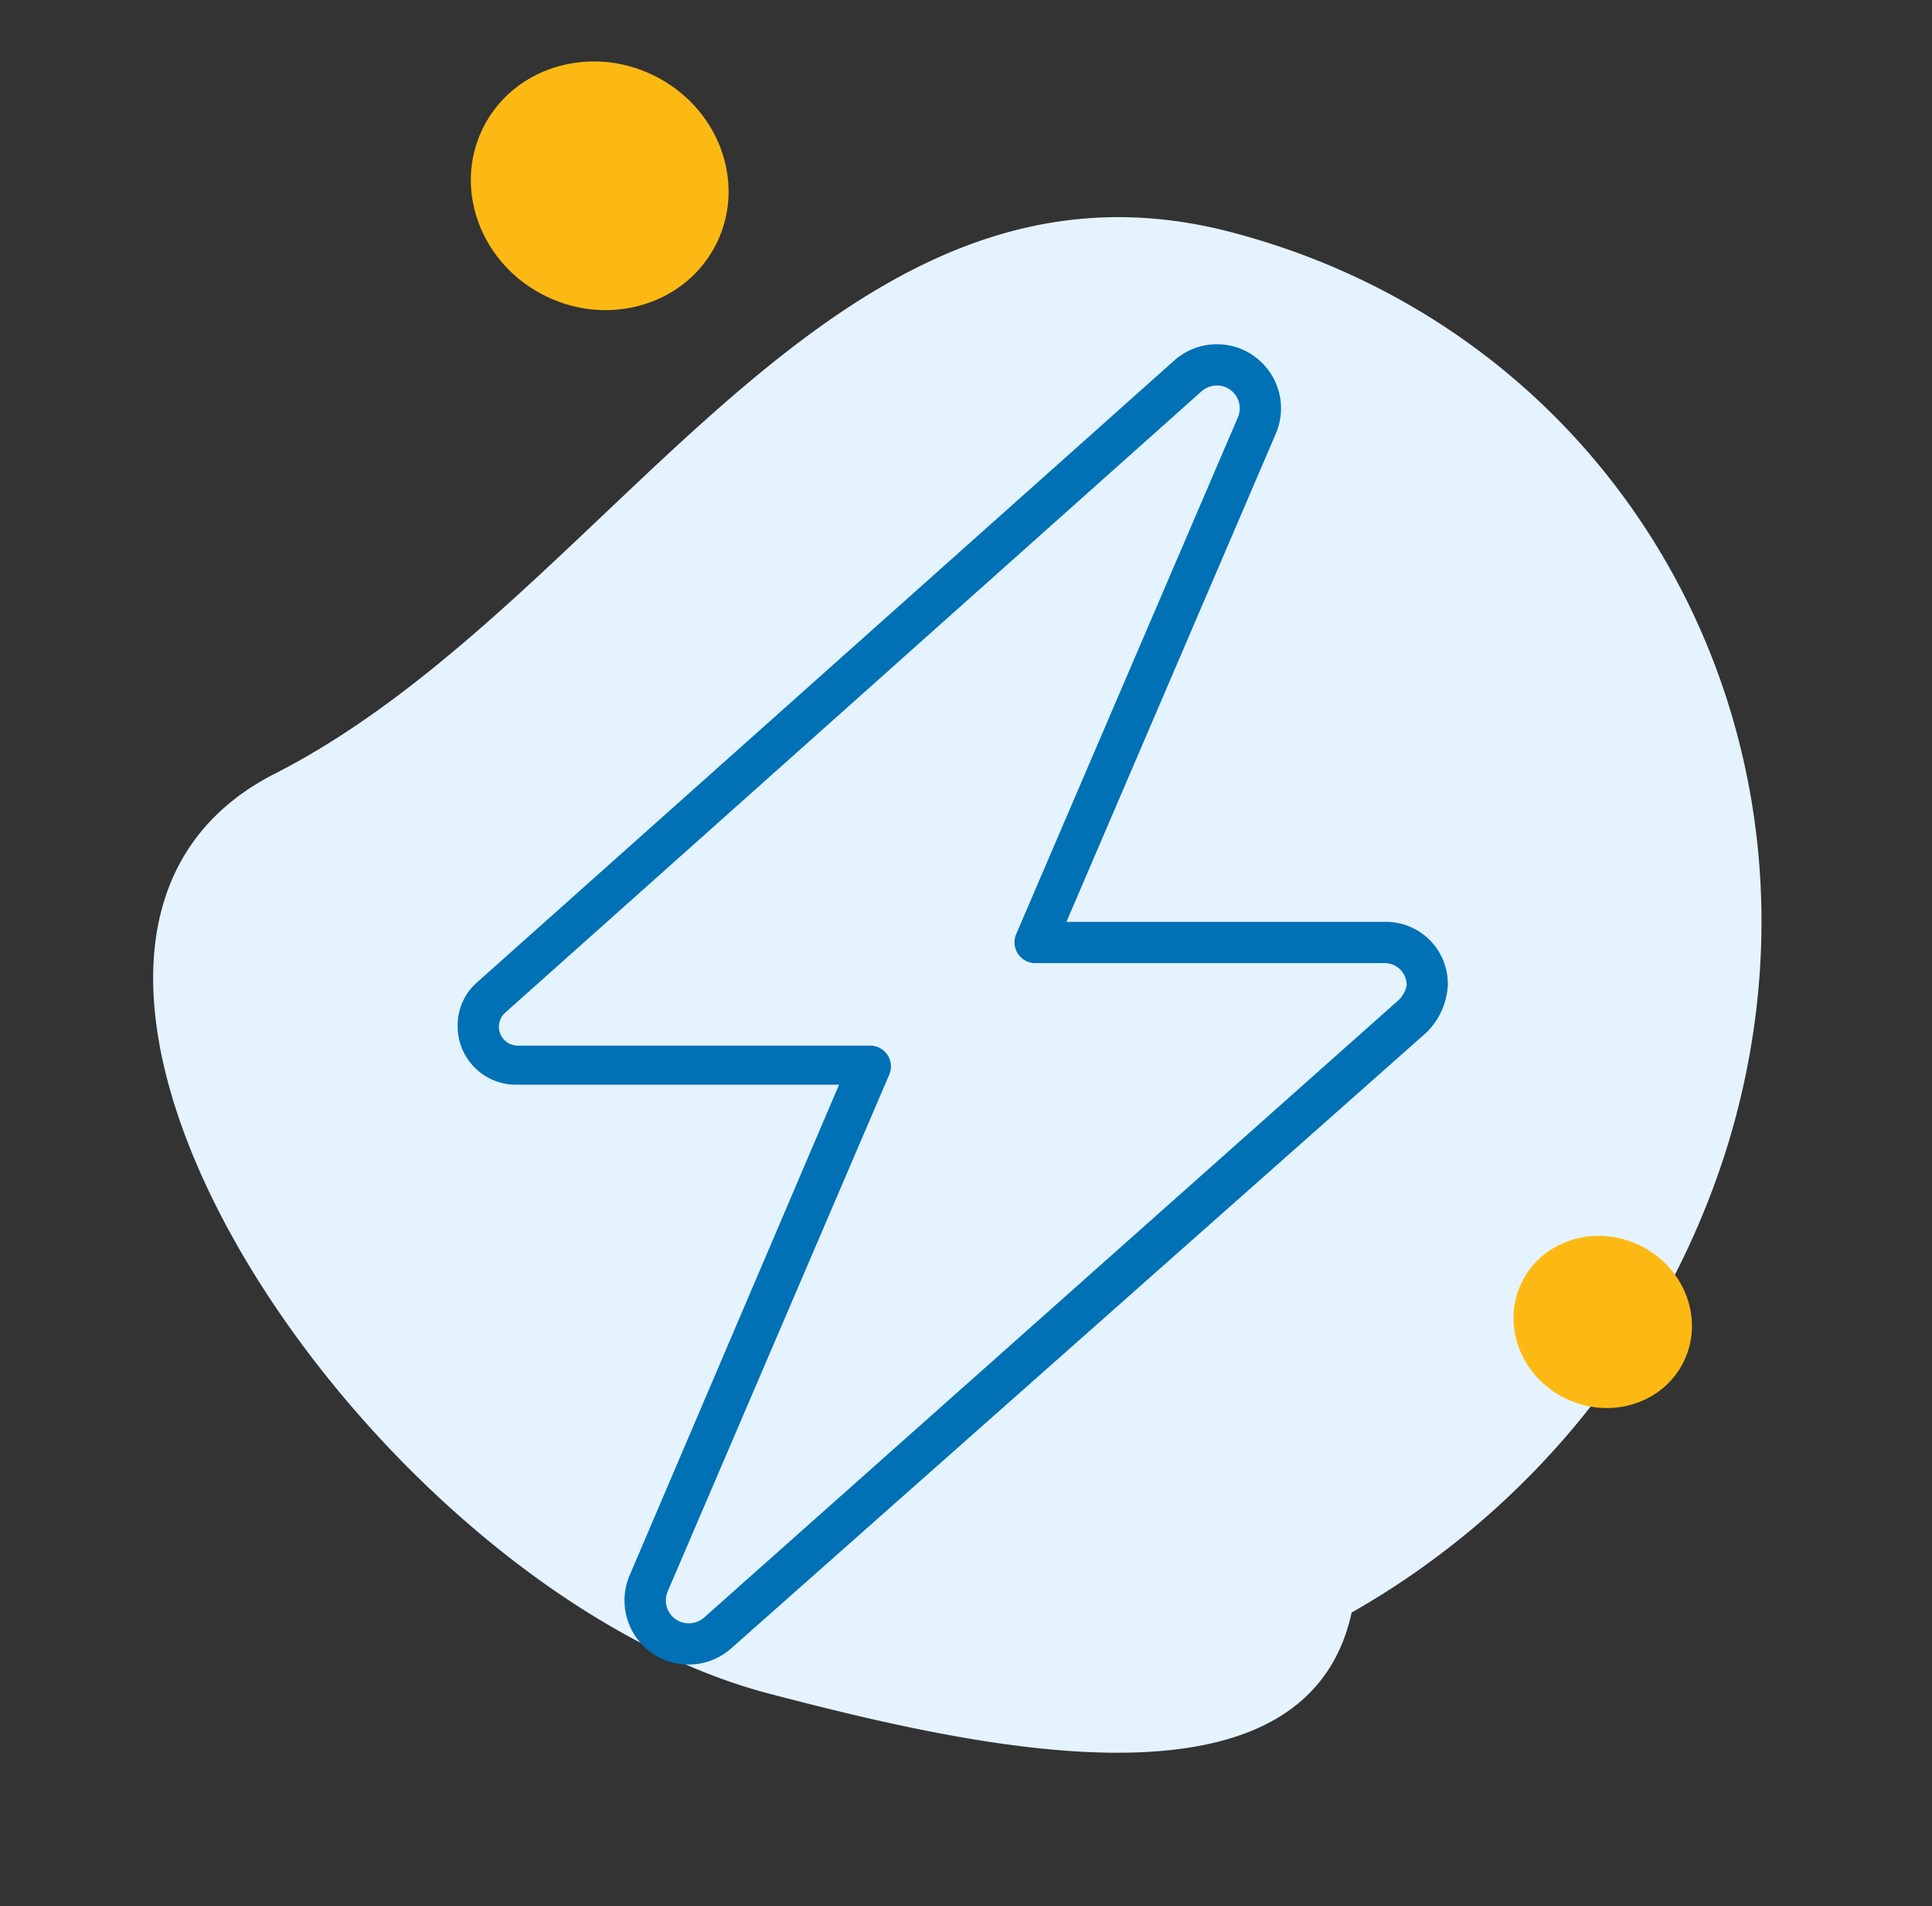
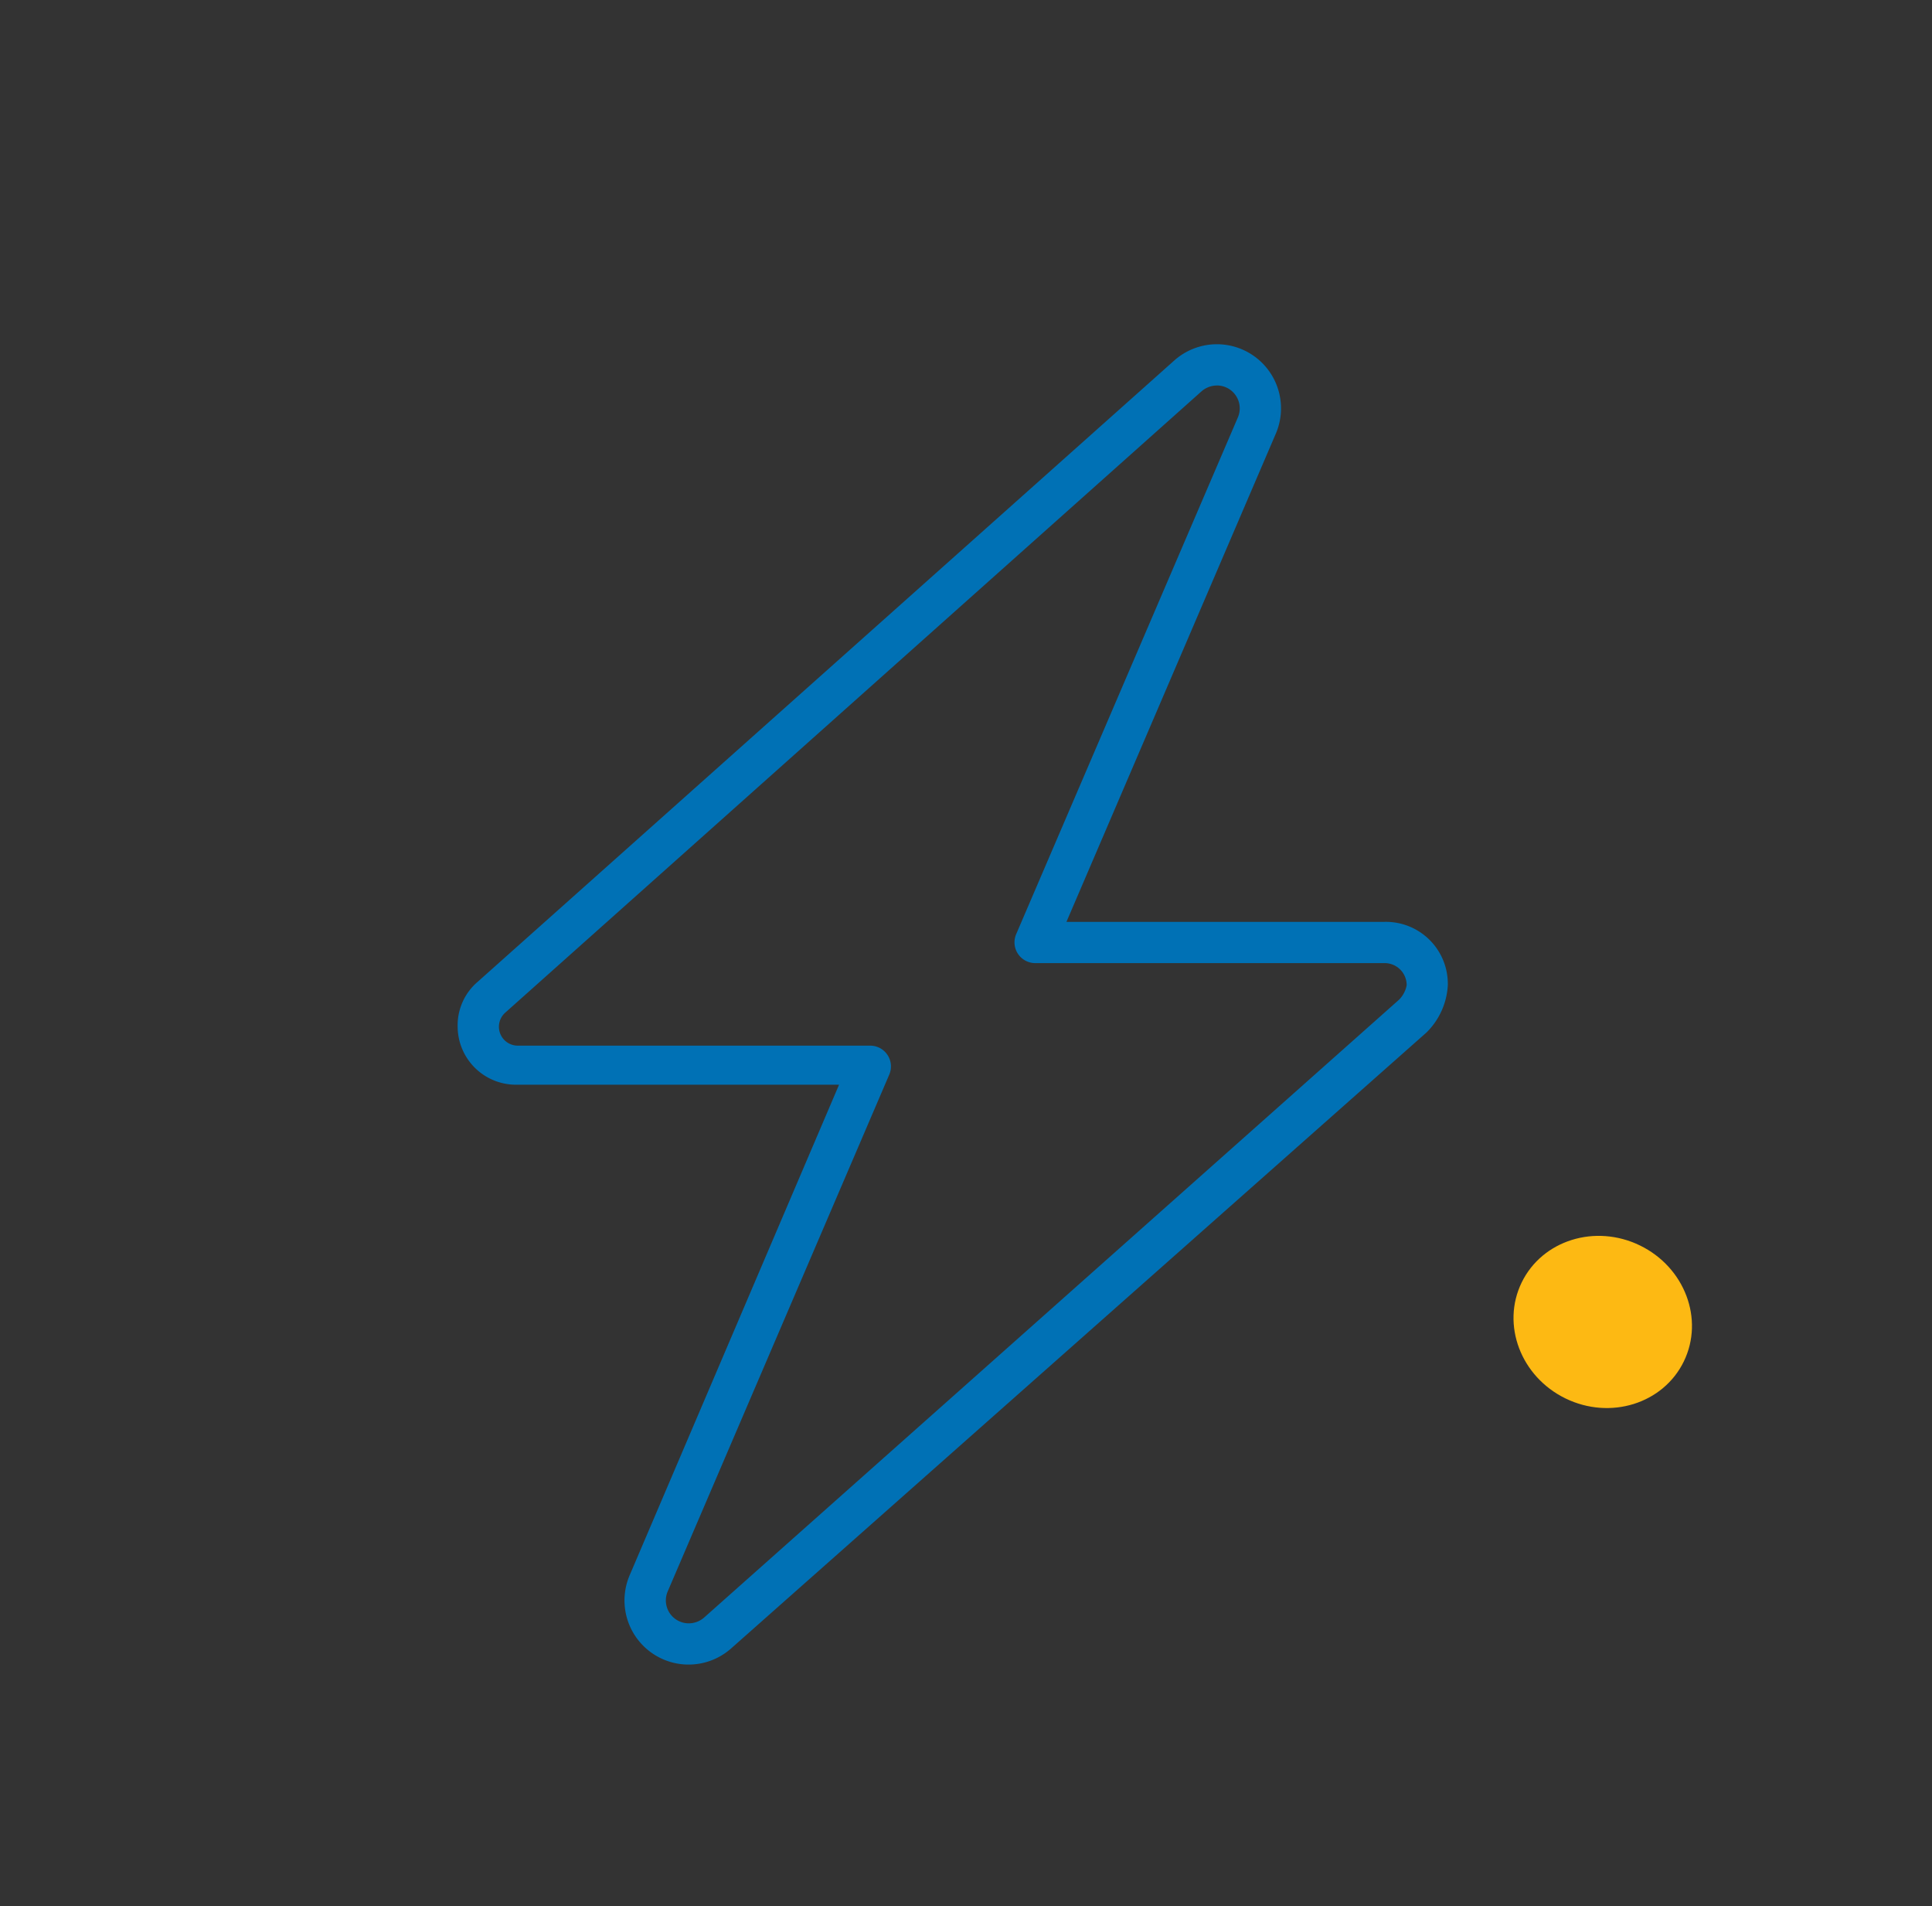
<svg xmlns="http://www.w3.org/2000/svg" width="94.723" height="93.443" viewBox="0 0 94.723 93.443">
  <rect x="0" y="0" width="94.723" height="93.443" fill="#333333" stroke="none" />
  <g id="Cultivate_Community_Icon" data-name="Cultivate Community Icon" transform="translate(-486.562 -518.001)">
-     <path id="Path_12" data-name="Path 12" d="M37.636,4.286C50.32,17.88,75.591,21.724,76.083,42.018S60.16,78.32,39.418,77.775a40,40,0,0,1-26.753-11.4C2.018,67.063,1.22,50.311.971,40.043.479,19.749,24.952-9.308,37.636,4.286Z" transform="translate(485.536 590.929) rotate(-74)" fill="#e4f3fe" />
-     <ellipse id="Ellipse_14" data-name="Ellipse 14" cx="6.386" cy="6.023" rx="6.386" ry="6.023" transform="matrix(0.899, 0.438, -0.438, 0.899, 512.862, 518.897)" fill="#fdb913" />
    <ellipse id="Ellipse_15" data-name="Ellipse 15" cx="4.421" cy="4.17" rx="4.421" ry="4.17" transform="matrix(0.899, 0.438, -0.438, 0.899, 562.994, 577.12)" fill="#fdb913" />
    <path id="Path_63" data-name="Path 63" d="M35.133.8a3.143,3.143,0,0,1,4.981,3.584L29.848,28.318H45.436a3.038,3.038,0,0,1,3.11,3.11A3.522,3.522,0,0,1,47.5,33.742L13.413,63.931a3.143,3.143,0,0,1-4.977-3.59L18.7,36.3H2.952A2.859,2.859,0,0,1,0,33.464a2.8,2.8,0,0,1,.987-2.212Zm2.086,1.225a1.157,1.157,0,0,0-.746.284L2.334,32.768a.926.926,0,0,0,.618,1.618H20.227a1.018,1.018,0,0,1,.936,1.416L10.3,61.137a1.123,1.123,0,0,0,1.032,1.568,1.146,1.146,0,0,0,.745-.278l34.085-30.3a1.374,1.374,0,0,0,.367-.7,1.079,1.079,0,0,0-1.087-1.087H28.318a1.018,1.018,0,0,1-.936-1.416L38.255,3.584a1.122,1.122,0,0,0-1.037-1.561Z" transform="translate(509 534.874)" fill="#0071b5" />
  </g>
</svg>